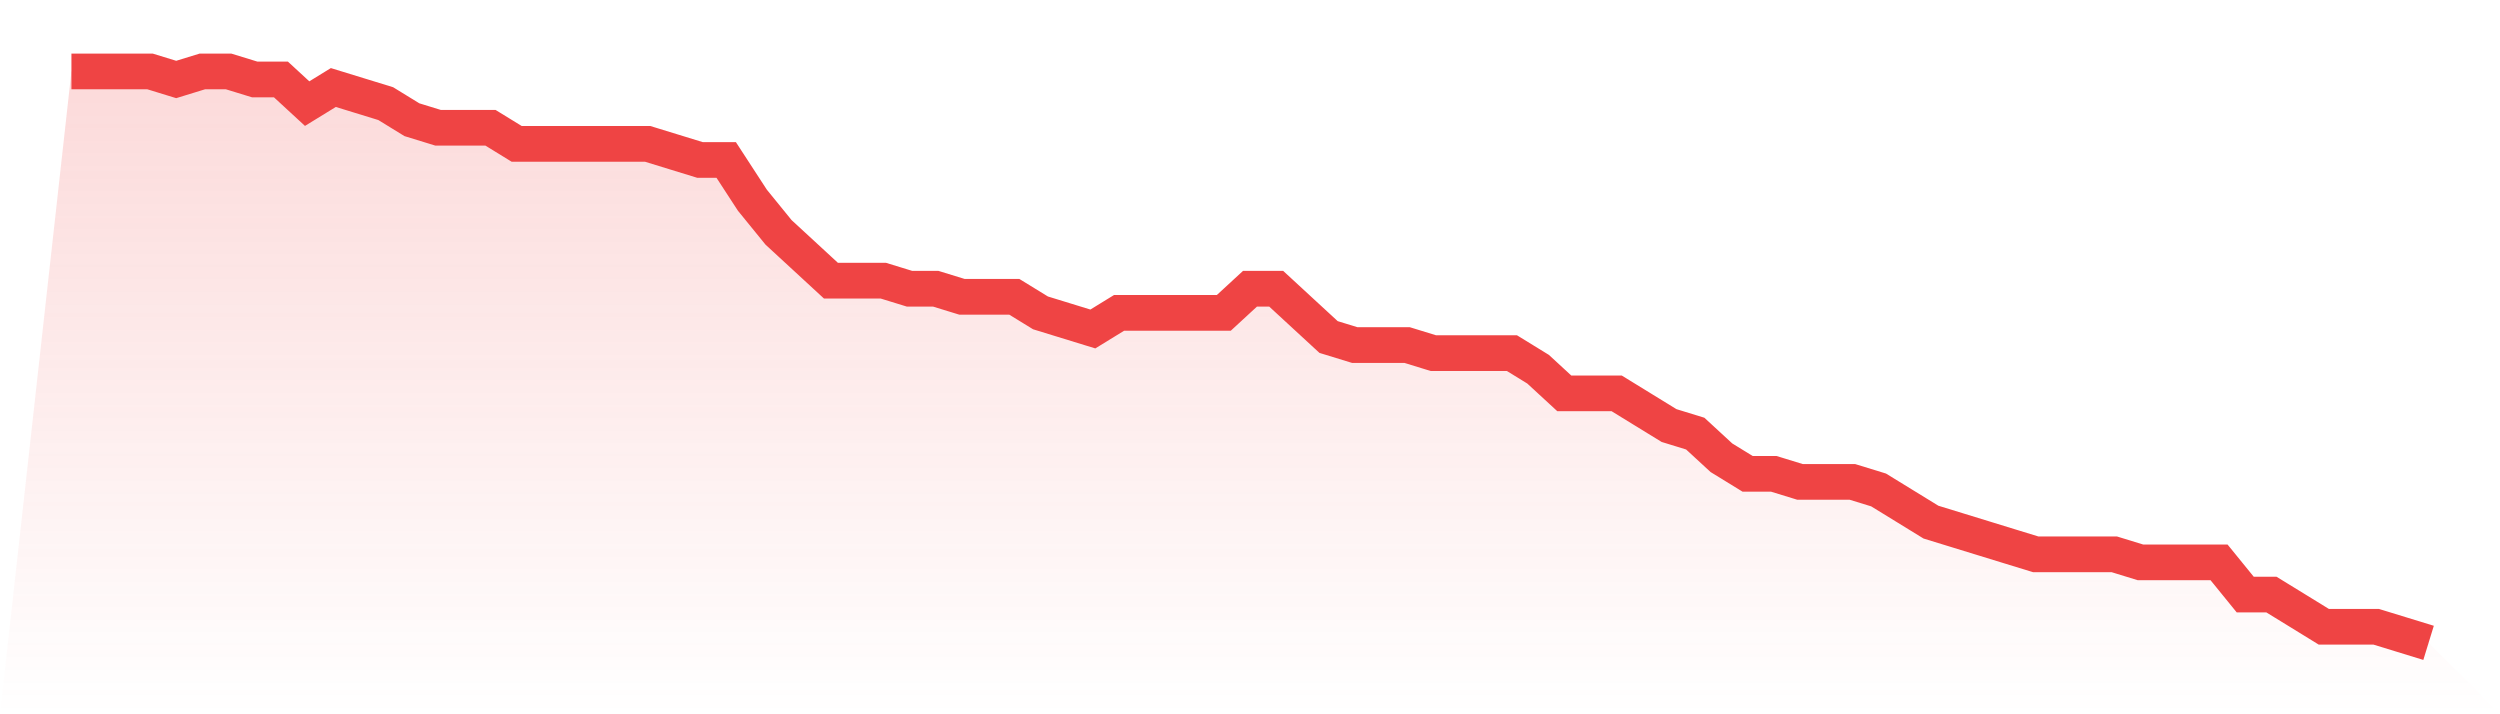
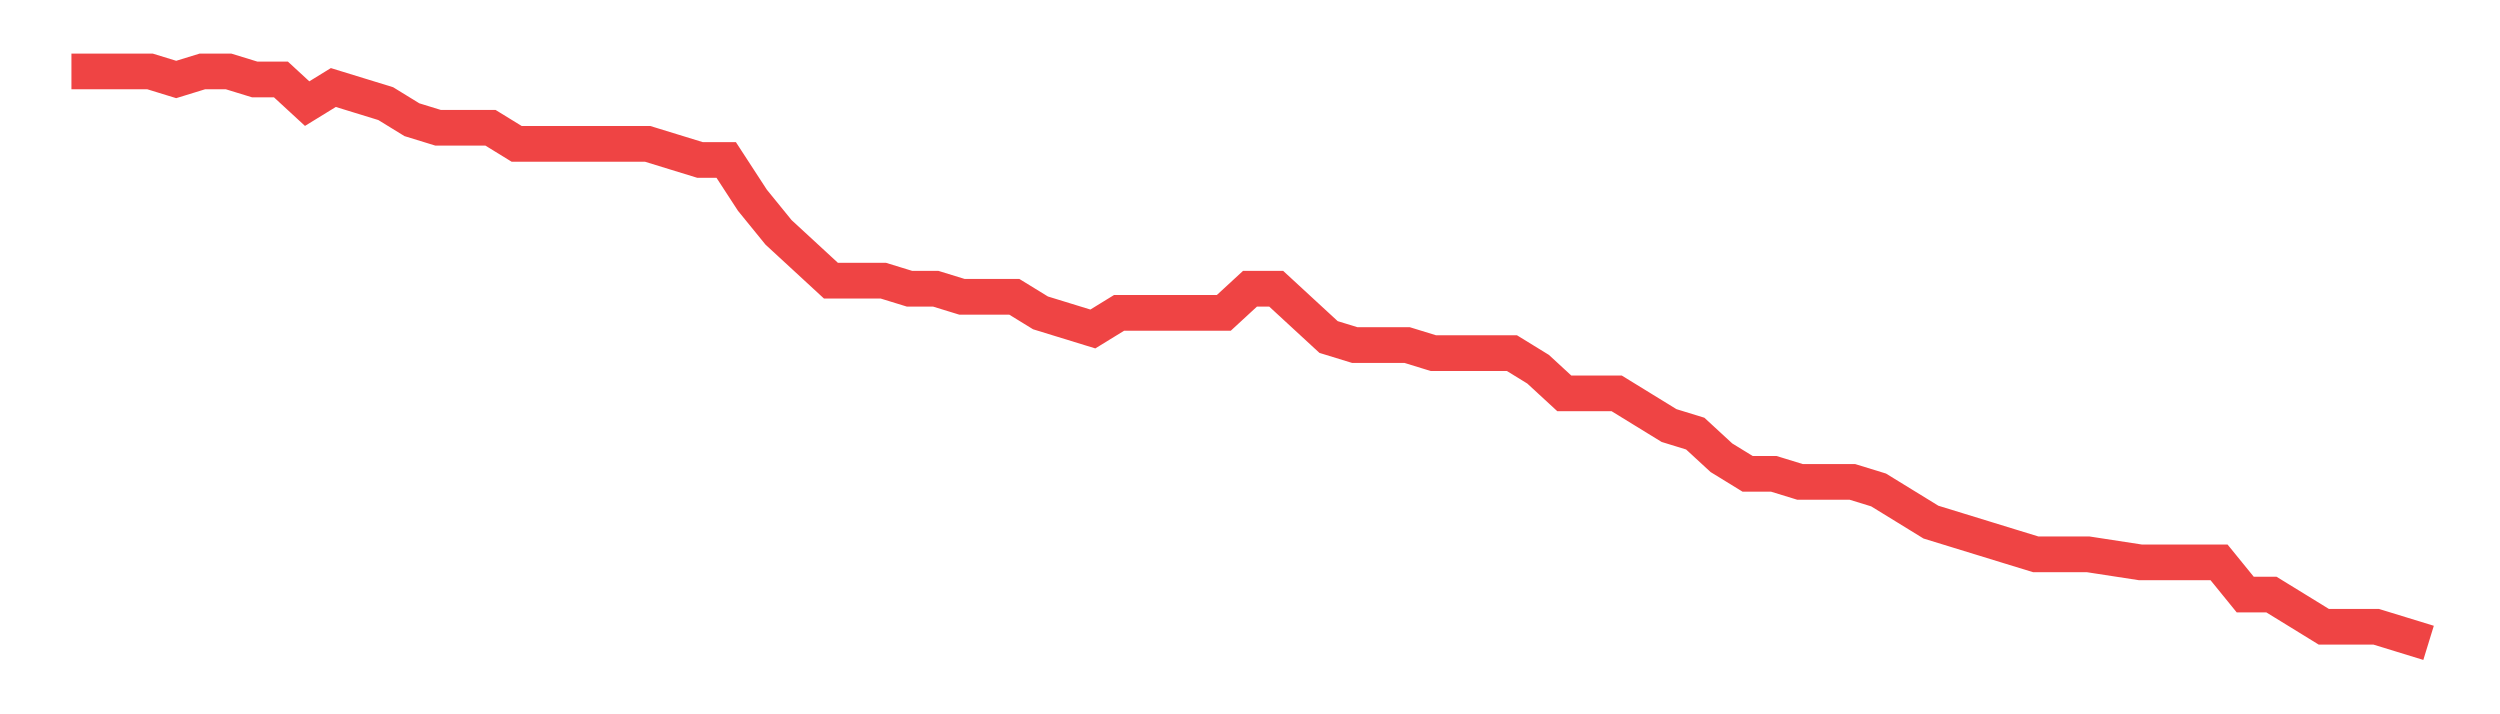
<svg xmlns="http://www.w3.org/2000/svg" viewBox="0 0 140 40">
  <defs>
    <linearGradient id="gradient" x1="0" x2="0" y1="0" y2="1">
      <stop offset="0%" stop-color="#ef4444" stop-opacity="0.2" />
      <stop offset="100%" stop-color="#ef4444" stop-opacity="0" />
    </linearGradient>
  </defs>
-   <path d="M4,4 L4,4 L5.467,4 L6.933,4 L8.4,4 L9.867,4.451 L11.333,4 L12.8,4 L14.267,4.451 L15.733,4.451 L17.2,5.803 L18.667,4.901 L20.133,5.352 L21.6,5.803 L23.067,6.704 L24.533,7.155 L26,7.155 L27.467,7.155 L28.933,8.056 L30.4,8.056 L31.867,8.056 L33.333,8.056 L34.8,8.056 L36.267,8.056 L37.733,8.507 L39.2,8.958 L40.667,8.958 L42.133,11.211 L43.6,13.014 L45.067,14.366 L46.533,15.718 L48,15.718 L49.467,15.718 L50.933,16.169 L52.4,16.169 L53.867,16.62 L55.333,16.62 L56.8,16.62 L58.267,17.521 L59.733,17.972 L61.2,18.423 L62.667,17.521 L64.133,17.521 L65.6,17.521 L67.067,17.521 L68.533,17.521 L70,16.169 L71.467,16.169 L72.933,17.521 L74.4,18.873 L75.867,19.324 L77.333,19.324 L78.8,19.324 L80.267,19.775 L81.733,19.775 L83.2,19.775 L84.667,19.775 L86.133,20.676 L87.6,22.028 L89.067,22.028 L90.533,22.028 L92,22.93 L93.467,23.831 L94.933,24.282 L96.4,25.634 L97.867,26.535 L99.333,26.535 L100.8,26.986 L102.267,26.986 L103.733,26.986 L105.2,27.437 L106.667,28.338 L108.133,29.239 L109.6,29.69 L111.067,30.141 L112.533,30.592 L114,31.042 L115.467,31.042 L116.933,31.042 L118.4,31.042 L119.867,31.493 L121.333,31.493 L122.8,31.493 L124.267,31.493 L125.733,33.296 L127.2,33.296 L128.667,34.197 L130.133,35.099 L131.6,35.099 L133.067,35.099 L134.533,35.549 L136,36 L140,40 L0,40 z" fill="url(#gradient)" />
-   <path d="M4,4 L4,4 L5.467,4 L6.933,4 L8.4,4 L9.867,4.451 L11.333,4 L12.8,4 L14.267,4.451 L15.733,4.451 L17.2,5.803 L18.667,4.901 L20.133,5.352 L21.6,5.803 L23.067,6.704 L24.533,7.155 L26,7.155 L27.467,7.155 L28.933,8.056 L30.4,8.056 L31.867,8.056 L33.333,8.056 L34.8,8.056 L36.267,8.056 L37.733,8.507 L39.2,8.958 L40.667,8.958 L42.133,11.211 L43.6,13.014 L45.067,14.366 L46.533,15.718 L48,15.718 L49.467,15.718 L50.933,16.169 L52.4,16.169 L53.867,16.62 L55.333,16.62 L56.8,16.62 L58.267,17.521 L59.733,17.972 L61.2,18.423 L62.667,17.521 L64.133,17.521 L65.6,17.521 L67.067,17.521 L68.533,17.521 L70,16.169 L71.467,16.169 L72.933,17.521 L74.4,18.873 L75.867,19.324 L77.333,19.324 L78.8,19.324 L80.267,19.775 L81.733,19.775 L83.2,19.775 L84.667,19.775 L86.133,20.676 L87.6,22.028 L89.067,22.028 L90.533,22.028 L92,22.93 L93.467,23.831 L94.933,24.282 L96.4,25.634 L97.867,26.535 L99.333,26.535 L100.8,26.986 L102.267,26.986 L103.733,26.986 L105.2,27.437 L106.667,28.338 L108.133,29.239 L109.6,29.69 L111.067,30.141 L112.533,30.592 L114,31.042 L115.467,31.042 L116.933,31.042 L118.4,31.042 L119.867,31.493 L121.333,31.493 L122.8,31.493 L124.267,31.493 L125.733,33.296 L127.2,33.296 L128.667,34.197 L130.133,35.099 L131.6,35.099 L133.067,35.099 L134.533,35.549 L136,36" fill="none" stroke="#ef4444" stroke-width="2" />
+   <path d="M4,4 L4,4 L5.467,4 L6.933,4 L8.4,4 L9.867,4.451 L11.333,4 L12.8,4 L14.267,4.451 L15.733,4.451 L17.2,5.803 L18.667,4.901 L20.133,5.352 L21.6,5.803 L23.067,6.704 L24.533,7.155 L26,7.155 L27.467,7.155 L28.933,8.056 L30.4,8.056 L31.867,8.056 L33.333,8.056 L34.8,8.056 L36.267,8.056 L37.733,8.507 L39.2,8.958 L40.667,8.958 L42.133,11.211 L43.6,13.014 L45.067,14.366 L46.533,15.718 L48,15.718 L49.467,15.718 L50.933,16.169 L52.4,16.169 L53.867,16.62 L55.333,16.62 L56.8,16.62 L58.267,17.521 L59.733,17.972 L61.2,18.423 L62.667,17.521 L64.133,17.521 L65.6,17.521 L67.067,17.521 L68.533,17.521 L70,16.169 L71.467,16.169 L72.933,17.521 L74.4,18.873 L75.867,19.324 L77.333,19.324 L78.8,19.324 L80.267,19.775 L81.733,19.775 L83.2,19.775 L84.667,19.775 L86.133,20.676 L87.6,22.028 L89.067,22.028 L90.533,22.028 L92,22.93 L93.467,23.831 L94.933,24.282 L96.4,25.634 L97.867,26.535 L99.333,26.535 L100.8,26.986 L102.267,26.986 L103.733,26.986 L105.2,27.437 L106.667,28.338 L108.133,29.239 L109.6,29.69 L111.067,30.141 L112.533,30.592 L114,31.042 L115.467,31.042 L116.933,31.042 L119.867,31.493 L121.333,31.493 L122.8,31.493 L124.267,31.493 L125.733,33.296 L127.2,33.296 L128.667,34.197 L130.133,35.099 L131.6,35.099 L133.067,35.099 L134.533,35.549 L136,36" fill="none" stroke="#ef4444" stroke-width="2" />
</svg>